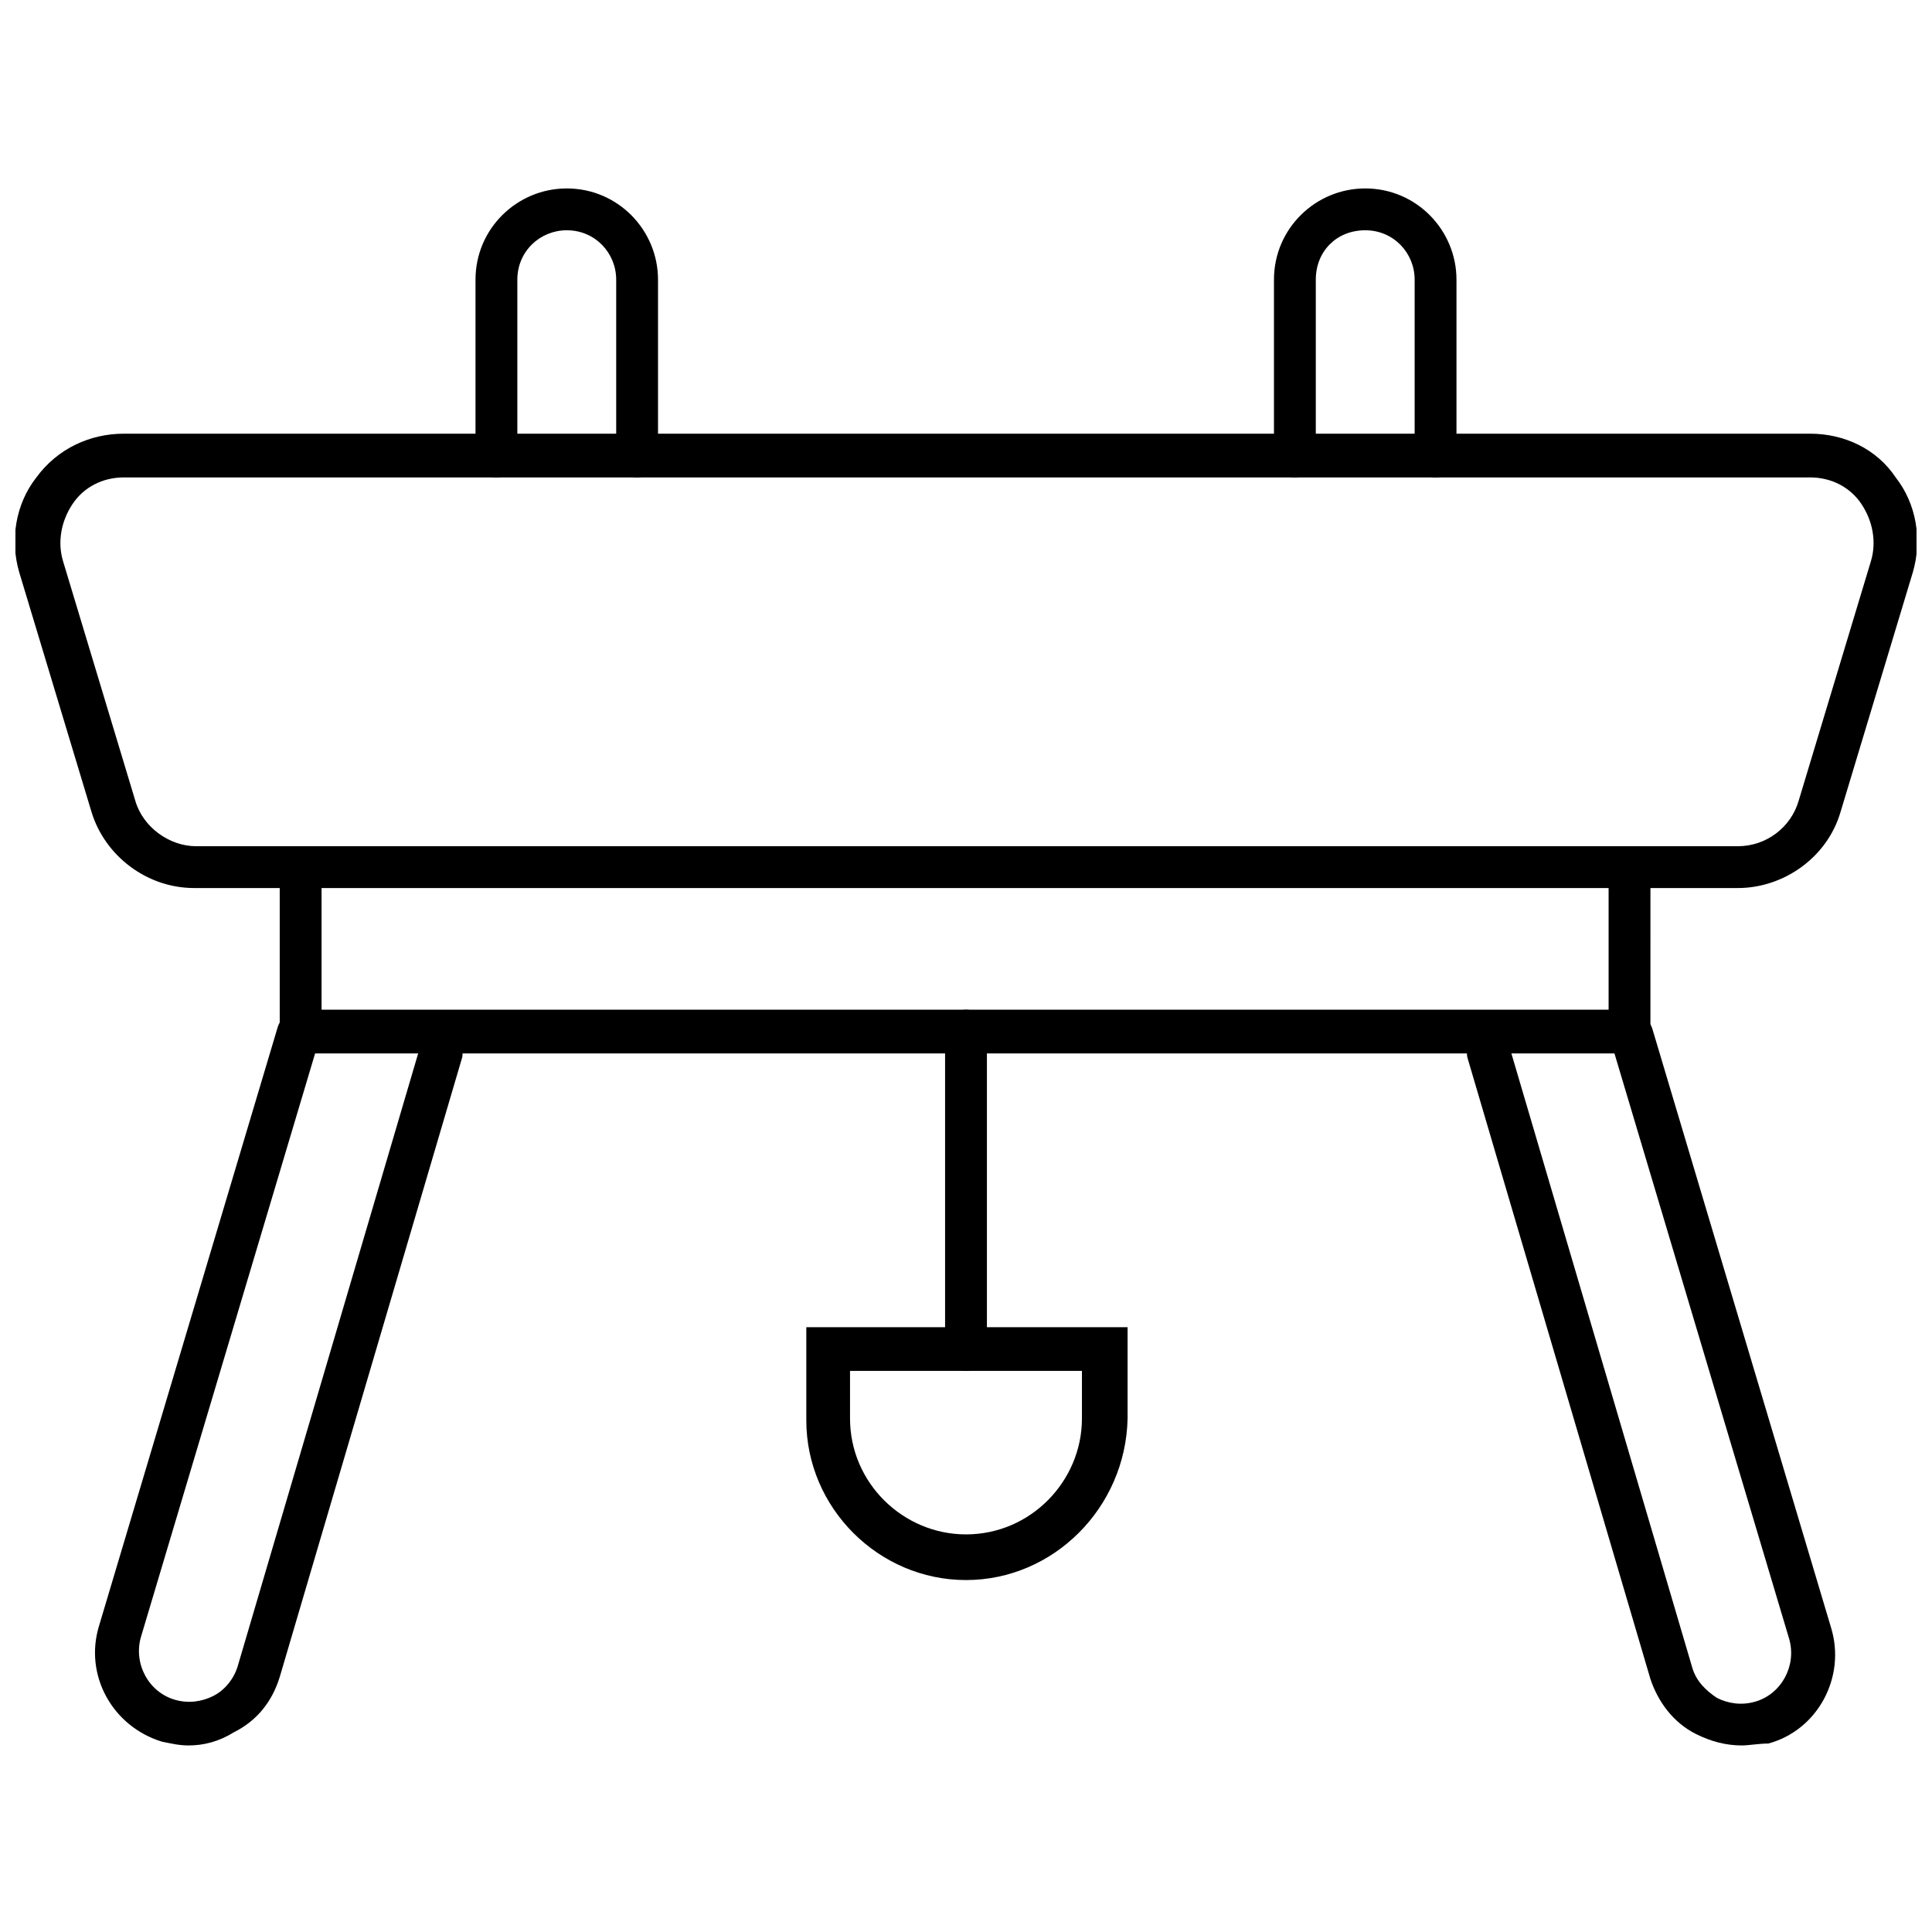
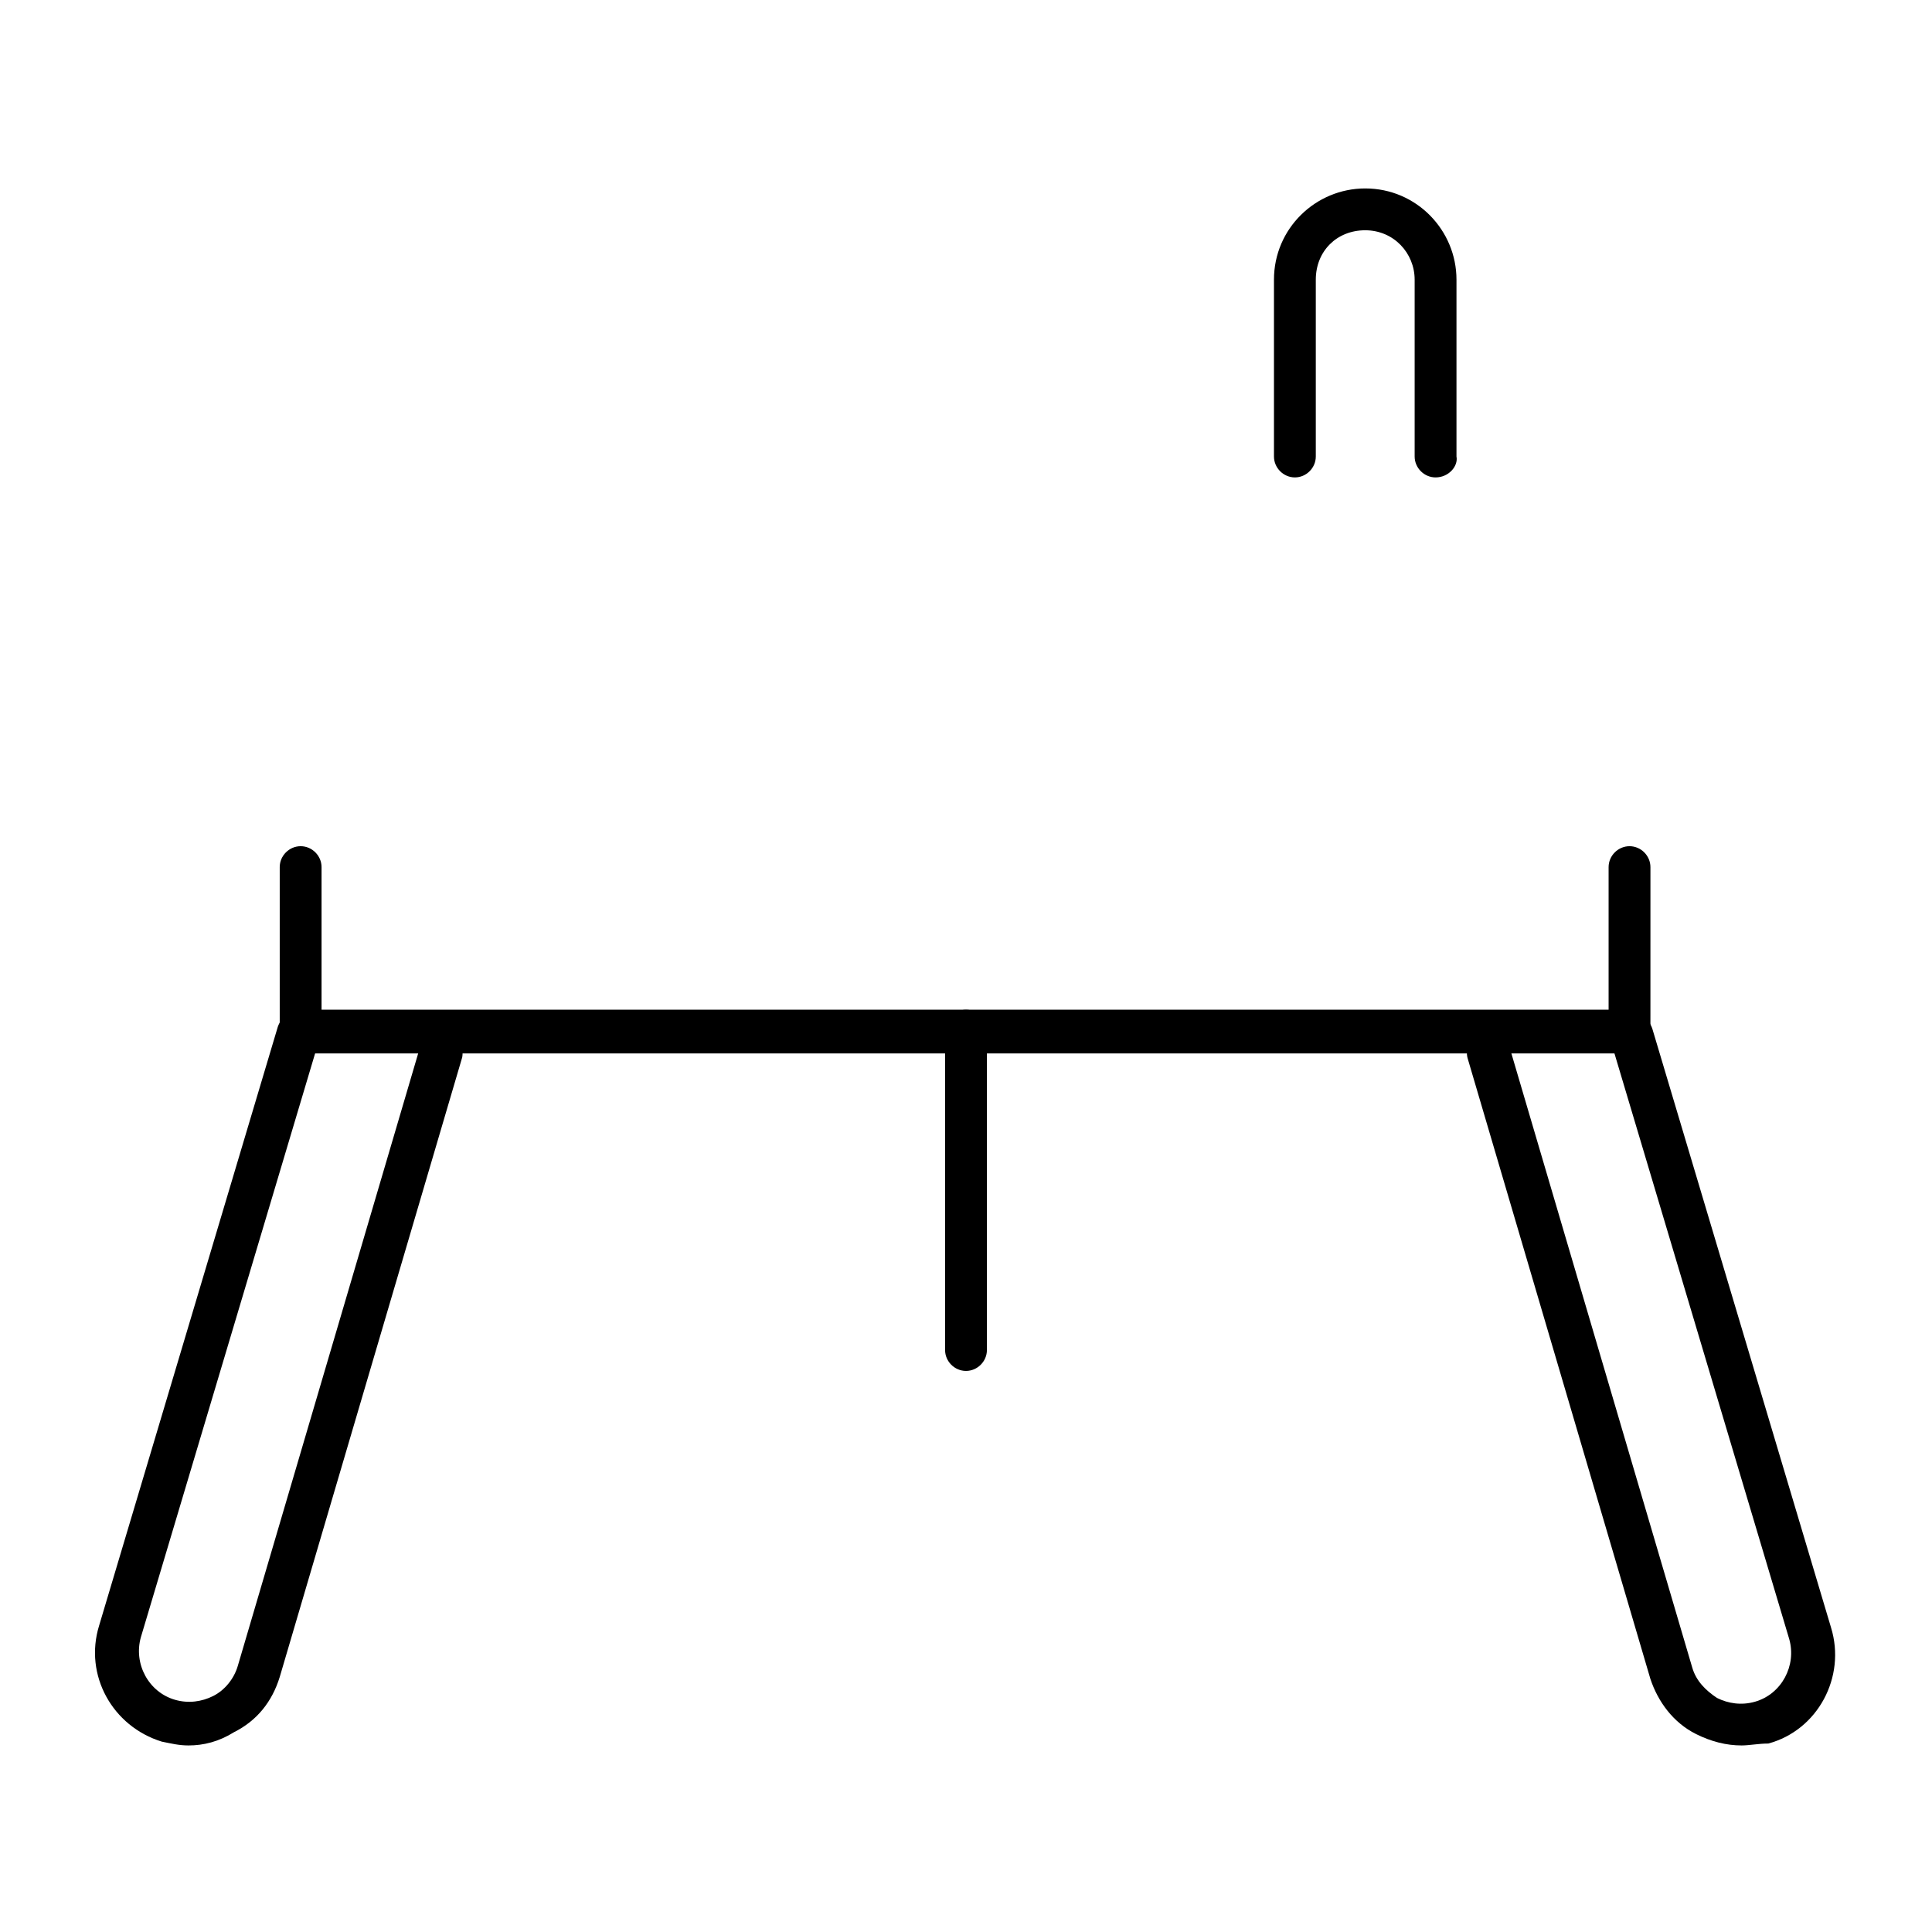
<svg xmlns="http://www.w3.org/2000/svg" width="800px" height="800px" version="1.1" viewBox="144 144 512 512">
  <defs>
    <clipPath id="a">
      <path d="m148.09 258h503.81v122h-503.81z" />
    </clipPath>
  </defs>
  <g clip-path="url(#a)">
-     <path d="m604.55 379.34h-409.09c-12.594 0-23.68-8.566-27.207-20.152l-19.145-63.48c-2.519-8.566-1.008-18.137 4.535-25.191 5.539-7.559 14.105-11.586 23.176-11.586h446.88c9.07 0 17.633 4.031 22.672 11.586 5.543 7.055 7.055 16.625 4.535 25.191l-19.148 63.48c-3.527 12.09-15.113 20.152-27.203 20.152zm-427.73-108.82c-5.543 0-10.578 2.519-13.602 7.055-3.023 4.535-4.031 10.078-2.519 15.113l19.145 63.48c2.016 7.055 9.07 12.09 16.121 12.09h408.59c7.559 0 14.105-5.039 16.121-12.09l19.145-63.48c1.512-5.039 0.504-10.578-2.519-15.113-3.023-4.535-8.062-7.055-13.602-7.055z" />
-   </g>
+     </g>
  <path d="m581.88 423.17h-363.75v-49.375c0-3.023 2.519-5.543 5.543-5.543 3.023 0 5.543 2.519 5.543 5.543v37.785h341.08v-37.785c0-3.023 2.519-5.543 5.543-5.543 3.023 0 5.543 2.519 5.543 5.543l-0.004 49.375z" />
  <path d="m605.55 606.56c-4.031 0-8.062-1.008-12.09-3.023-6.047-3.023-10.078-8.566-12.09-14.609l-48.367-164.24c-1.008-3.023 1.008-6.047 4.031-7.055 3.023-1.008 6.047 1.008 7.055 4.031l48.367 164.24c1.008 3.527 3.527 6.047 6.551 8.062 3.023 1.512 6.551 2.016 10.078 1.008 7.055-2.016 11.082-9.574 9.07-16.625l-47.359-158.7c-1.008-3.023 1.008-6.047 4.031-7.055 3.023-1.008 6.047 1.008 7.055 4.031l47.359 158.7c4.031 13.098-3.527 27.207-16.625 30.73-2.535 0-5.055 0.504-7.066 0.504z" />
  <path d="m193.94 606.56c-2.519 0-4.535-0.504-7.055-1.008-13.098-4.031-20.656-17.633-16.625-30.73l47.359-158.7c1.008-3.023 4.031-4.535 7.055-4.031 3.023 1.008 4.535 4.031 4.031 7.055l-47.363 158.7c-2.016 7.055 2.016 14.609 9.07 16.625 3.527 1.008 7.055 0.504 10.078-1.008 3.023-1.512 5.543-4.535 6.551-8.062l48.367-164.24c1.008-3.023 4.031-5.039 7.055-4.031 3.023 1.008 4.535 4.031 4.031 7.055l-48.367 164.24c-2.016 6.551-6.047 11.586-12.09 14.609-4.039 2.523-8.066 3.527-12.098 3.527z" />
  <path d="m524.44 270.52c-3.023 0-5.543-2.519-5.543-5.543v-46.855c0-7.055-5.543-13.098-13.098-13.098-7.559 0-13.098 5.543-13.098 13.098v46.855c0 3.023-2.519 5.543-5.543 5.543-3.023 0-5.543-2.519-5.543-5.543v-46.855c0-13.602 11.082-24.184 24.184-24.184 13.602 0 24.184 11.082 24.184 24.184v46.855c0.5 2.519-2.019 5.543-5.543 5.543z" />
-   <path d="m312.84 270.52c-3.023 0-5.543-2.519-5.543-5.543v-46.855c0-7.055-5.543-13.098-13.098-13.098-7.055 0-13.098 5.543-13.098 13.098v46.855c0 3.023-2.519 5.543-5.543 5.543-3.023 0-5.543-2.519-5.543-5.543v-46.855c0-13.602 11.082-24.184 24.184-24.184 13.602 0 24.184 11.082 24.184 24.184v46.855c0 2.519-2.519 5.543-5.543 5.543z" />
  <path d="m400 507.31c-3.023 0-5.543-2.519-5.543-5.543v-84.637c0-3.023 2.519-5.543 5.543-5.543s5.543 2.519 5.543 5.543v84.641c-0.004 3.019-2.523 5.539-5.543 5.539z" />
-   <path d="m400 562.73c-23.176 0-42.32-19.145-42.32-42.32v-24.688h85.145v24.184c-0.504 23.68-19.652 42.824-42.824 42.824zm-30.734-55.422v12.594c0 17.129 14.105 30.73 30.73 30.73 17.129 0 30.73-14.105 30.73-30.73v-12.594z" />
</svg>